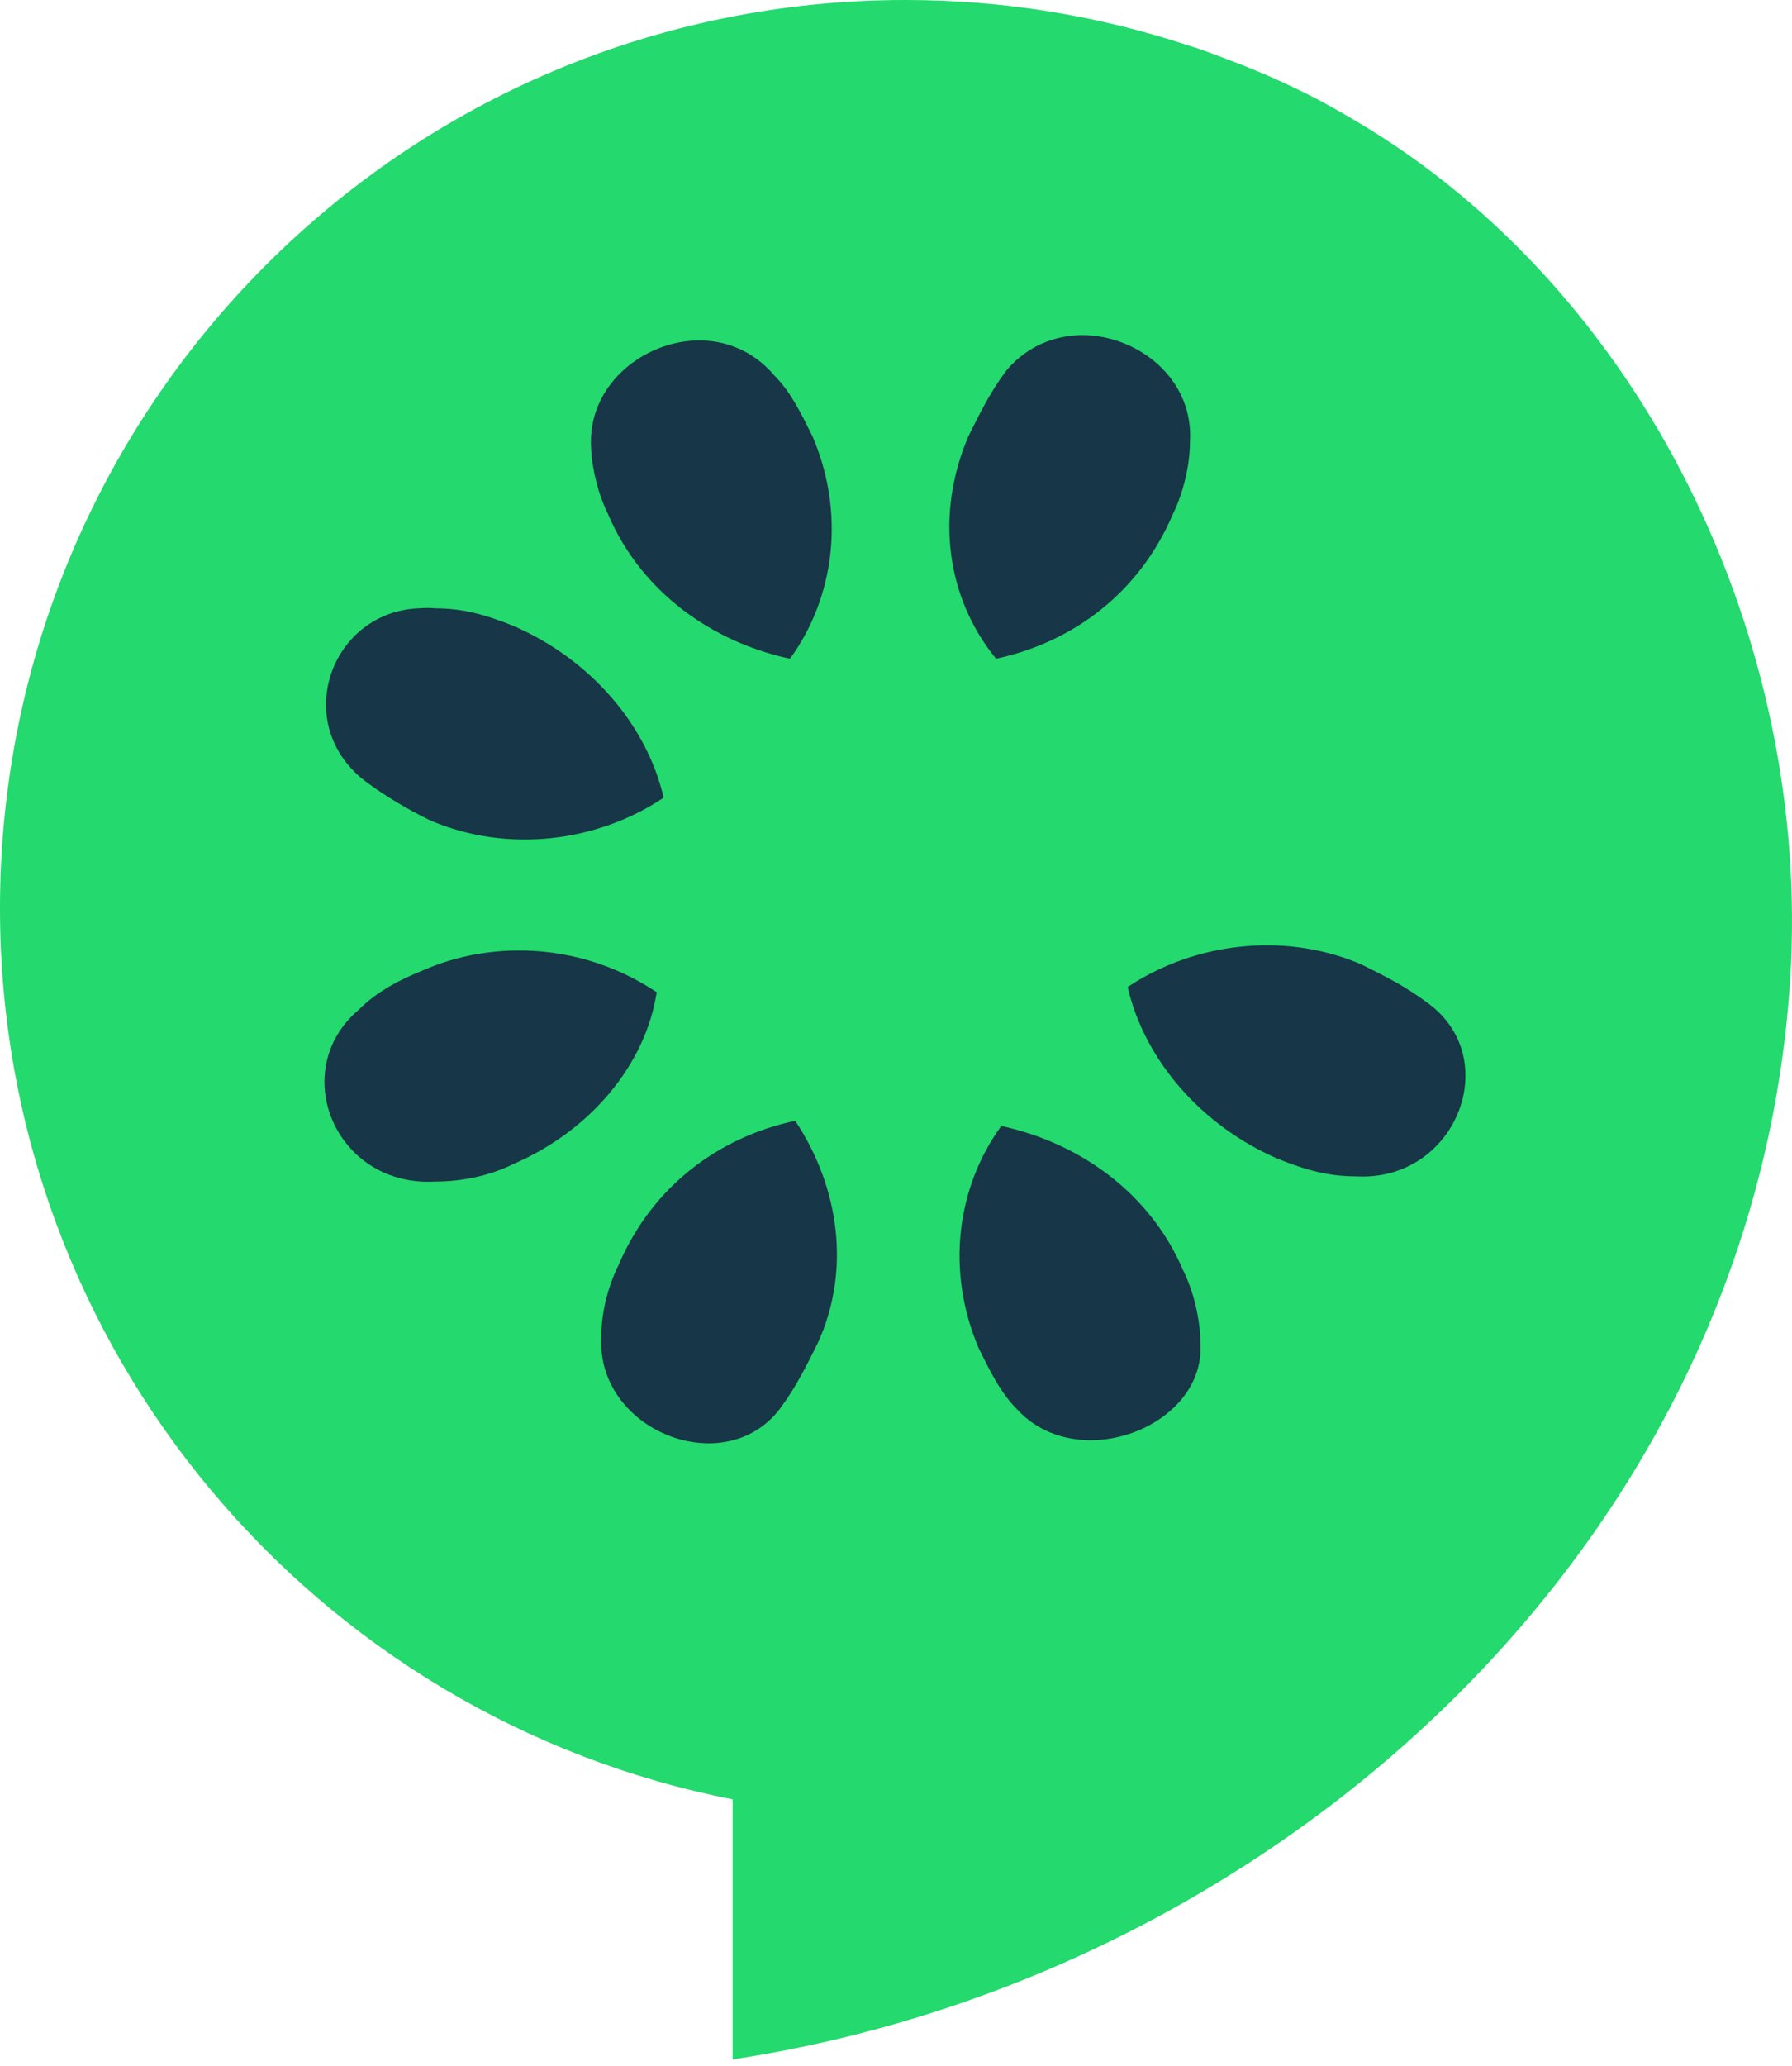
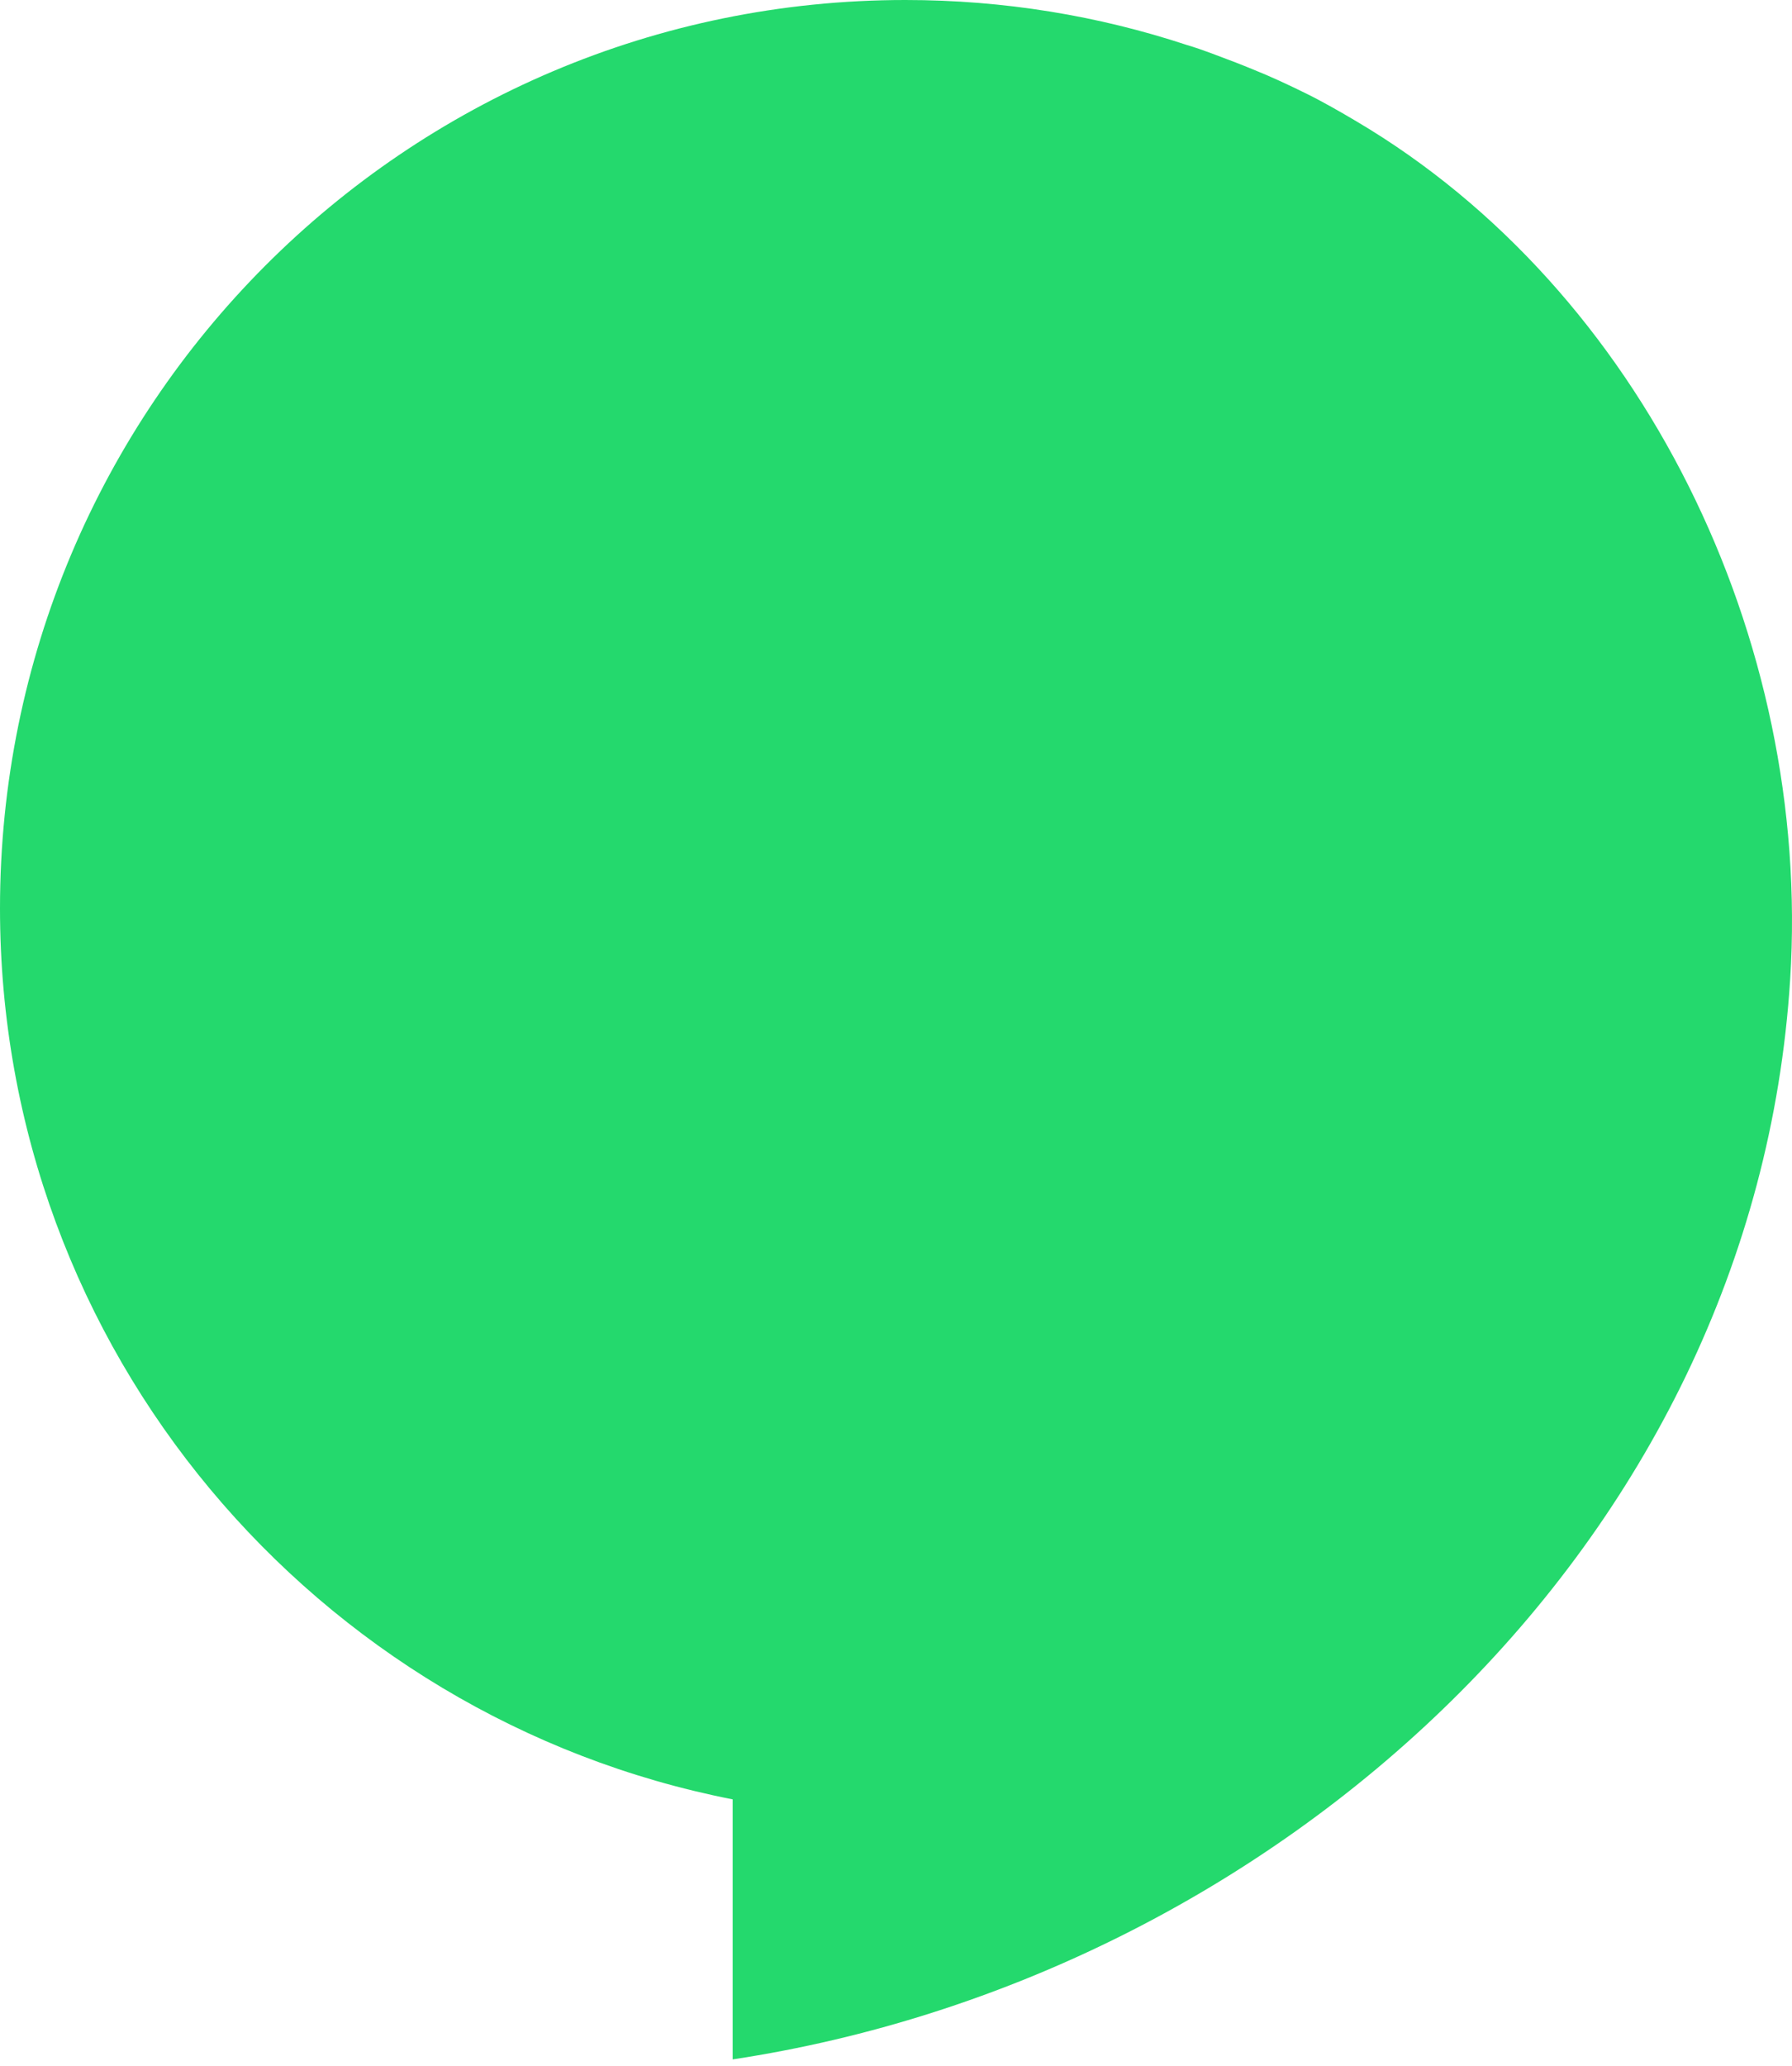
<svg xmlns="http://www.w3.org/2000/svg" width="256px" height="295px" viewBox="0 0 256 295" version="1.1" preserveAspectRatio="xMidYMid">
  <g>
-     <path d="M129.35,0 C57.858,0 0,58.018 0,129.708 C0,192.827 45.121,245.272 104.665,256.94 L104.665,294.071 C182.078,282.367 250.623,220.746 255.738,139.857 C258.816,91.168 234.607,41.463 193.778,17.327 C191.44,15.946 189.065,14.574 186.619,13.367 C184.127,12.137 181.568,10.939 178.967,9.901 C178.141,9.555 177.332,9.241 176.498,8.911 C174.227,8.07 171.935,7.124 169.587,6.436 C156.929,2.253 143.399,0 129.35,0 L129.35,0 L129.35,0 Z" fill="#24d96d" />
-     <path d="M156.146,47.927 C151.713,47.471 147.044,49.018 143.779,52.888 C141.404,56.063 139.92,59.138 138.337,62.313 C133.588,73.425 135.171,85.331 142.295,94.062 C153.376,91.681 162.775,84.587 167.525,73.475 C169.108,70.3 169.998,66.232 169.998,63.057 C170.493,54.624 163.536,48.687 156.146,47.927 L156.146,47.927 L156.146,47.927 Z M98.513,48.671 C91.286,49.361 84.414,55.12 84.414,63.057 C84.414,66.232 85.304,70.3 86.888,73.475 C91.637,84.587 101.778,91.681 112.86,94.062 C119.192,85.331 120.824,73.425 116.075,62.313 C114.492,59.138 113.008,56.013 110.633,53.632 C107.368,49.763 102.85,48.257 98.513,48.671 L98.513,48.671 L98.513,48.671 Z M59.679,86.869 C47.197,87.511 41.622,103.239 52.011,111.425 C55.177,113.806 58.244,115.542 61.41,117.13 C72.492,121.892 85.304,120.255 94.803,113.905 C92.428,103.587 84.365,94.112 73.283,89.349 C69.325,87.762 66.11,86.869 62.152,86.869 C61.262,86.77 60.511,86.826 59.679,86.869 L59.679,86.869 L59.679,86.869 Z M181.624,134.988 C174.373,134.849 167.03,136.973 161.093,140.941 C163.468,151.26 171.532,160.735 182.613,165.497 C186.571,167.084 189.786,167.977 193.744,167.977 C207.992,168.771 214.967,151.111 203.886,143.174 C200.719,140.792 197.652,139.304 194.486,137.717 C190.331,135.931 185.974,135.072 181.624,134.988 L181.624,134.988 L181.624,134.988 Z M73.53,135.732 C69.18,135.816 64.824,136.675 60.668,138.461 C56.71,140.048 53.643,141.785 51.269,144.166 C40.979,152.897 47.905,169.515 62.152,168.721 C66.11,168.721 70.117,167.829 73.283,166.241 C84.365,161.479 92.23,152.004 93.813,141.685 C87.877,137.717 80.781,135.593 73.53,135.732 L73.53,135.732 L73.53,135.732 Z M113.602,160.04 C102.52,162.421 93.121,169.515 88.372,180.627 C86.789,183.802 85.898,187.622 85.898,190.797 C85.107,204.29 103.46,211.533 111.376,201.214 C113.75,198.039 115.234,194.964 116.817,191.789 C121.566,181.471 119.934,169.565 113.602,160.04 L113.602,160.04 L113.602,160.04 Z M143.037,160.784 C136.704,169.515 135.072,181.421 139.821,192.533 C141.404,195.708 142.888,198.833 145.263,201.214 C153.97,210.739 172.274,203.695 171.482,191.789 C171.482,188.614 170.592,184.546 169.009,181.371 C164.26,170.259 154.118,163.165 143.037,160.784 L143.037,160.784 L143.037,160.784 Z" fill="#173647" />
+     <path d="M129.35,0 C57.858,0 0,58.018 0,129.708 C0,192.827 45.121,245.272 104.665,256.94 L104.665,294.071 C182.078,282.367 250.623,220.746 255.738,139.857 C258.816,91.168 234.607,41.463 193.778,17.327 C191.44,15.946 189.065,14.574 186.619,13.367 C184.127,12.137 181.568,10.939 178.967,9.901 C178.141,9.555 177.332,9.241 176.498,8.911 C174.227,8.07 171.935,7.124 169.587,6.436 C156.929,2.253 143.399,0 129.35,0 L129.35,0 Z" fill="#24d96d" />
  </g>
</svg>